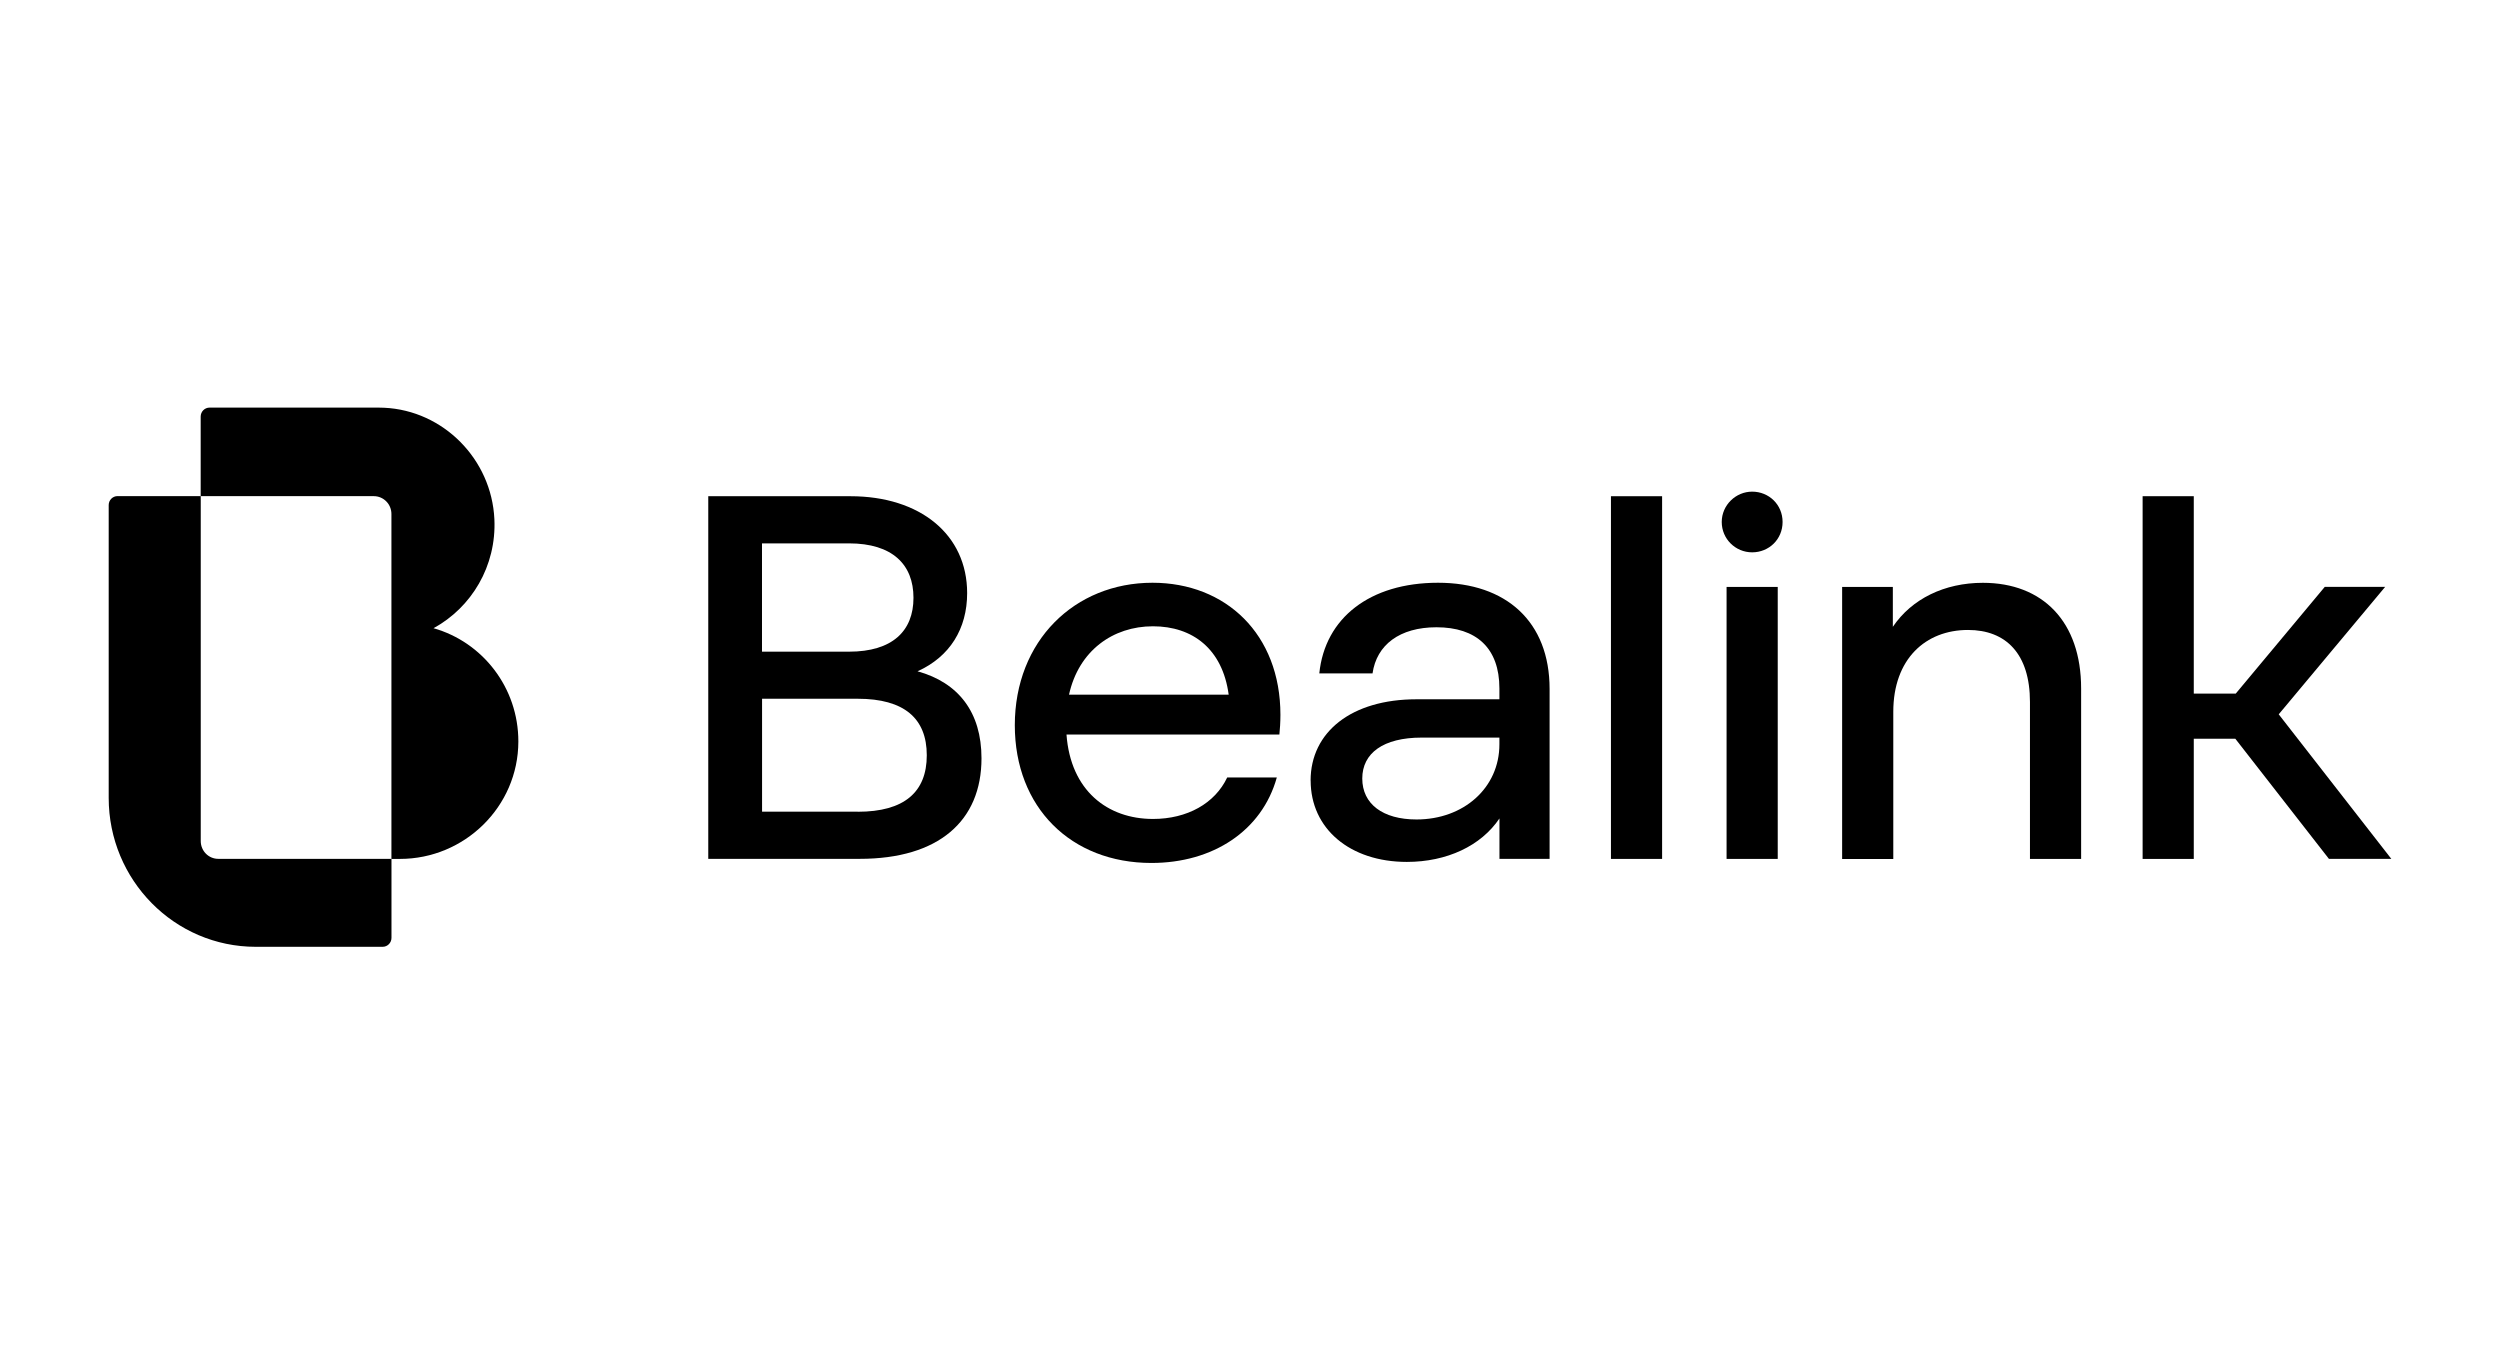
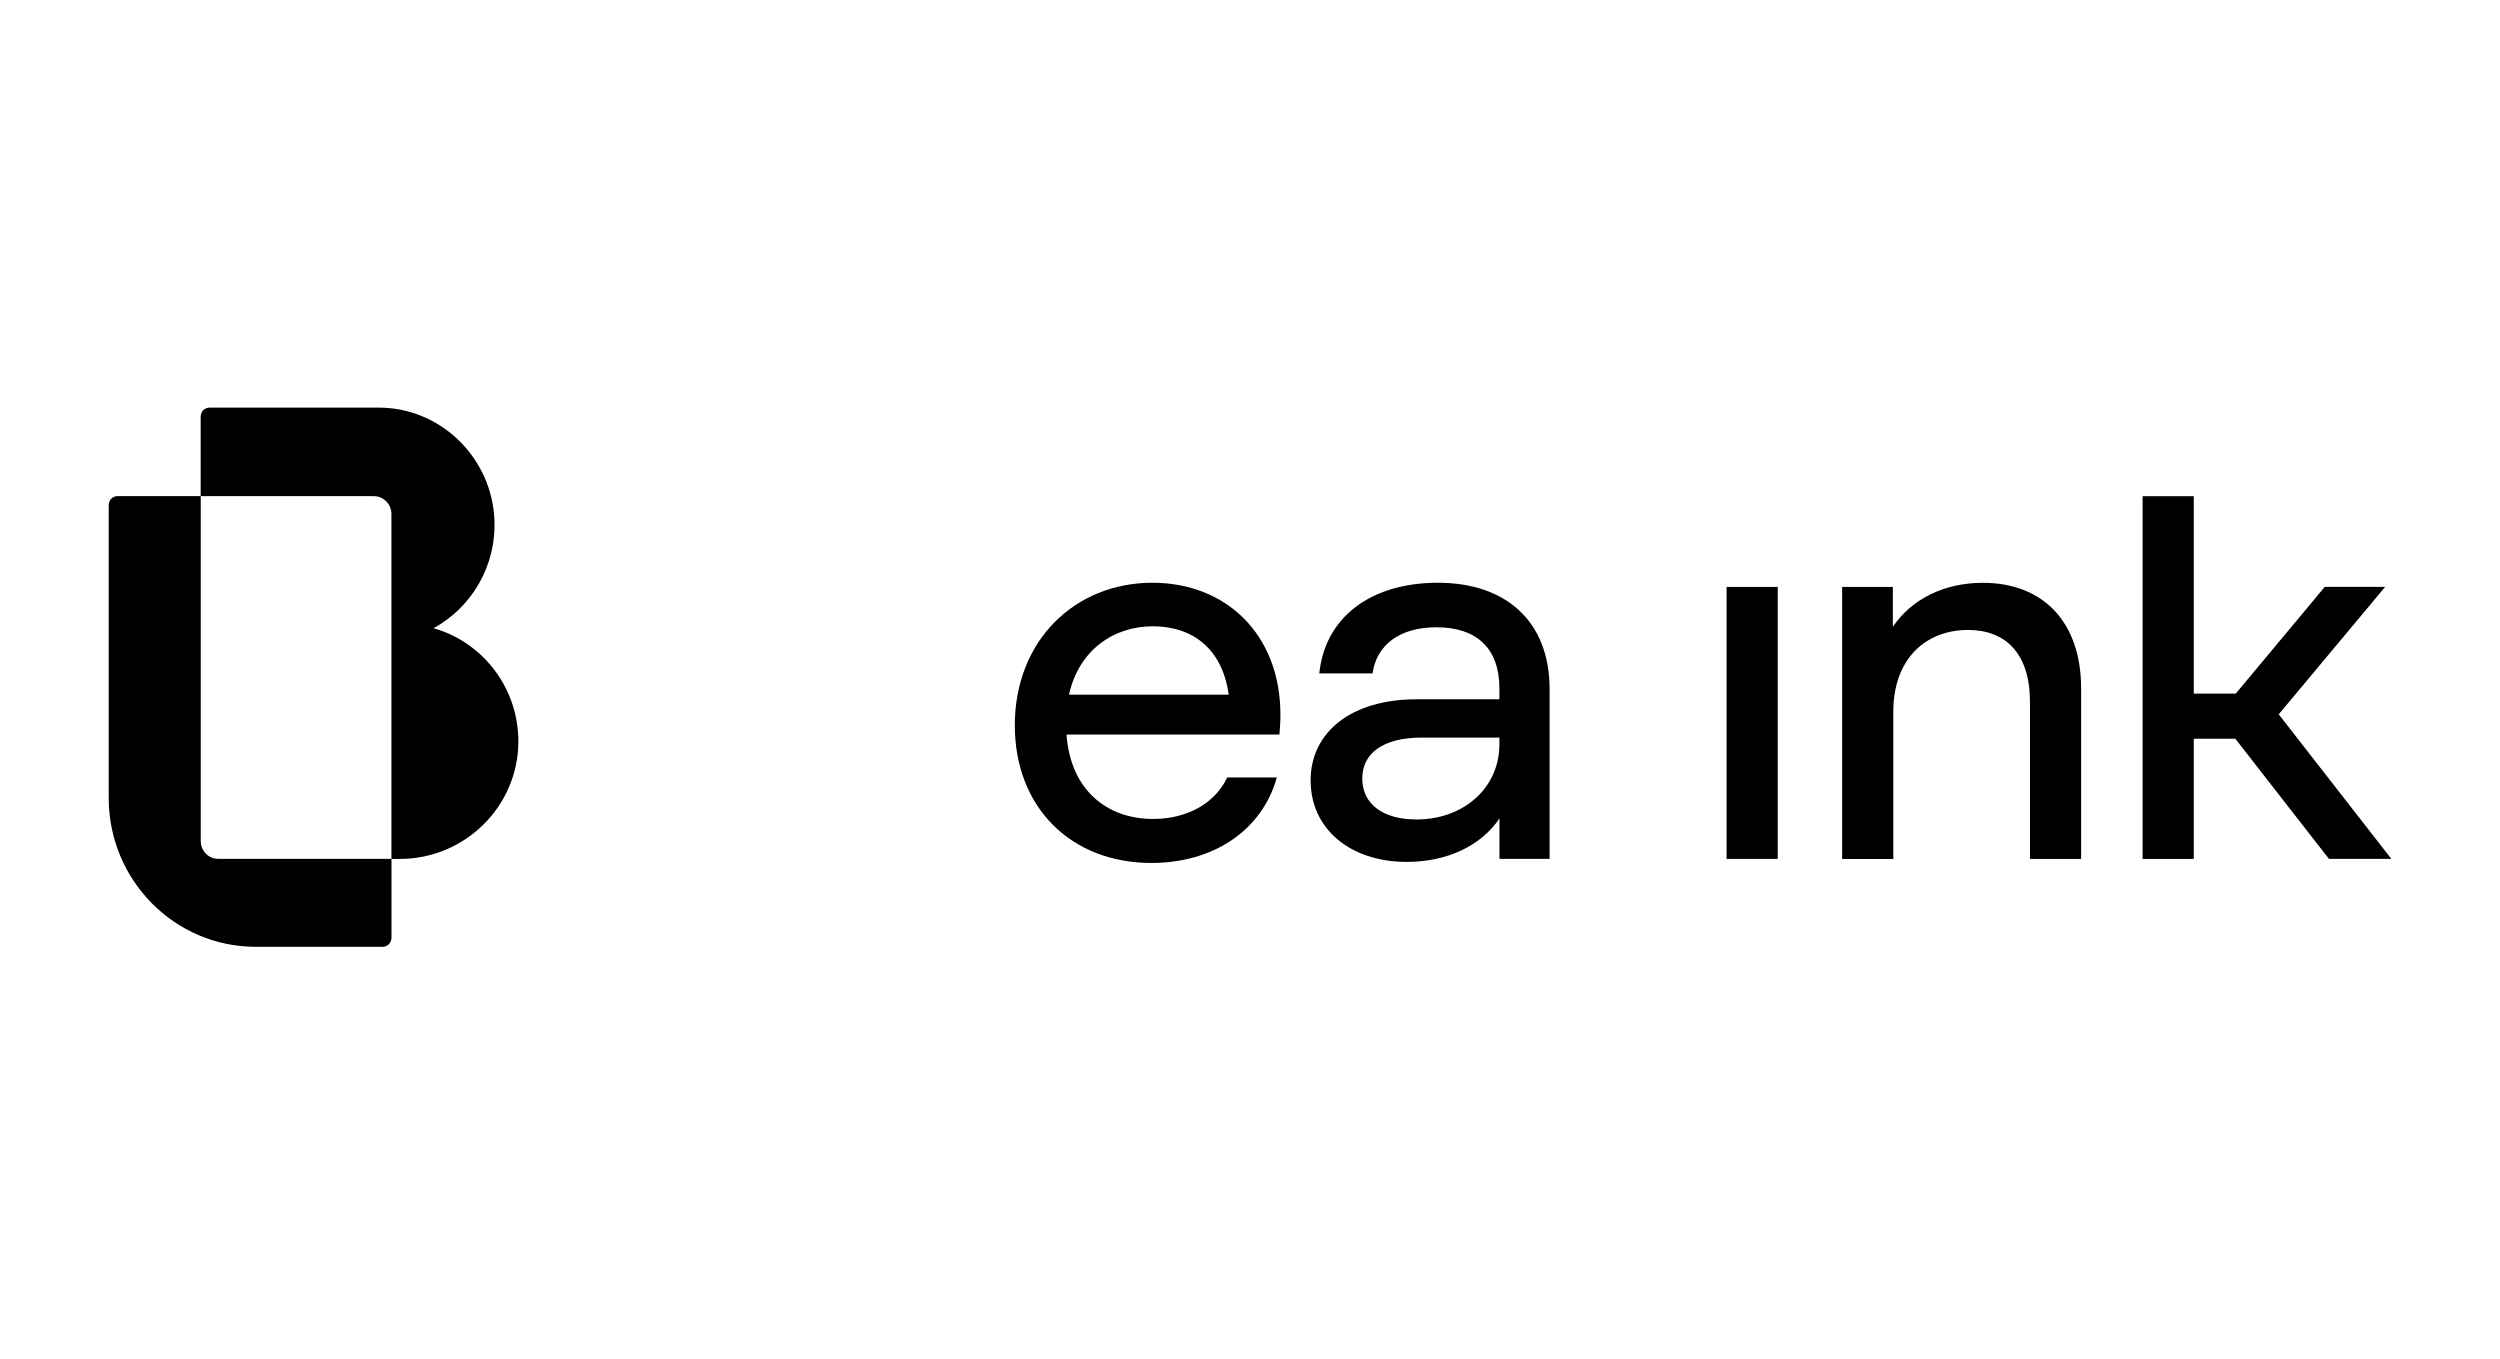
<svg xmlns="http://www.w3.org/2000/svg" width="184" height="100" viewBox="0 0 184 100" fill="none">
  <mask id="mask0_1577_481" style="mask-type:alpha" maskUnits="userSpaceOnUse" x="0" y="0" width="184" height="100">
    <rect width="184" height="100" fill="#9A9A9A" />
  </mask>
  <g mask="url(#mask0_1577_481)">
-     <path d="M52.128 36.522H62.596C67.717 36.522 71.182 39.342 71.182 43.65C71.182 46.283 69.903 48.338 67.531 49.407C70.545 50.244 72.238 52.42 72.238 55.813C72.238 60.429 69.076 63.211 63.276 63.211H52.128V36.522ZM62.487 47.963C65.687 47.963 67.232 46.437 67.232 43.997C67.232 41.556 65.687 39.992 62.487 39.992H56.083V47.963H62.487ZM63.129 59.745C66.557 59.745 68.211 58.297 68.211 55.587C68.211 52.877 66.552 51.428 63.129 51.428H56.088V59.741H63.129V59.745Z" fill="black" />
    <path d="M74.69 53.378C74.69 47.164 79.097 42.89 84.821 42.89C90.208 42.89 94.239 46.663 94.239 52.612C94.239 53.185 94.201 53.681 94.163 54.061H78.494C78.793 58.181 81.508 60.275 84.859 60.275C87.384 60.275 89.419 59.13 90.322 57.223H93.973C92.879 61.151 89.266 63.514 84.745 63.514C78.831 63.514 74.69 59.433 74.69 53.373V53.378ZM90.431 51.13C89.98 47.775 87.793 46.095 84.855 46.095C81.917 46.095 79.392 47.886 78.679 51.13H90.431Z" fill="black" />
    <path d="M96.46 57.455C96.46 53.869 99.474 51.467 104.256 51.467H110.356V50.668C110.356 47.693 108.658 46.167 105.725 46.167C103.015 46.167 101.318 47.462 101.019 49.561H97.101C97.515 45.479 100.828 42.89 105.839 42.89C110.85 42.89 114.05 45.749 114.05 50.706V63.211H110.36V60.236C109.005 62.258 106.481 63.437 103.543 63.437C99.364 63.437 96.464 60.997 96.464 57.45L96.46 57.455ZM104.256 60.313C107.722 60.313 110.356 57.989 110.356 54.783V54.287H104.632C101.808 54.287 100.263 55.433 100.263 57.3C100.263 59.168 101.77 60.313 104.256 60.313Z" fill="black" />
-     <path d="M118.566 36.522H122.331V63.216H118.566V36.522Z" fill="black" />
    <path d="M127.076 43.198H130.841V63.216H127.076V43.198Z" fill="black" />
    <path d="M135.585 43.198H139.313V46.134C140.705 44.074 143.116 42.895 145.94 42.895C150.347 42.895 153.171 45.754 153.171 50.673V63.216H149.405V51.664C149.405 48.117 147.637 46.365 144.846 46.365C141.718 46.365 139.346 48.502 139.346 52.391V63.221H135.581V43.198H135.585Z" fill="black" />
    <path d="M164.514 54.369H161.462V63.216H157.697V36.522H161.462V51.048H164.552L171.103 43.193H175.548L167.714 52.574L176 63.211H171.408L164.514 54.364V54.369Z" fill="black" />
-     <path d="M128.959 36.185C130.19 36.185 131.198 37.138 131.198 38.418C131.198 39.699 130.19 40.652 128.959 40.652C127.728 40.652 126.72 39.665 126.72 38.418C126.72 37.172 127.756 36.185 128.959 36.185Z" fill="black" />
    <path d="M8 37.172V58.725C8 64.776 12.844 69.685 18.825 69.685H28.162C28.519 69.685 28.813 69.392 28.813 69.026V63.211H16.072C15.355 63.216 14.775 62.629 14.775 61.902V36.513H8.651C8.295 36.513 8 36.806 8 37.172Z" fill="black" />
    <path d="M31.909 46.235C34.694 44.714 36.548 41.672 36.387 38.206C36.178 33.798 32.631 30.212 28.272 30.01C28.134 30.005 28.001 30 27.867 30H15.421C15.065 30 14.77 30.294 14.77 30.659V36.517H27.511C28.229 36.517 28.809 37.104 28.809 37.831V63.206V63.216H29.441C34.181 63.216 38.141 59.38 38.151 54.581C38.155 50.605 35.512 47.255 31.904 46.235H31.909Z" fill="black" />
  </g>
</svg>